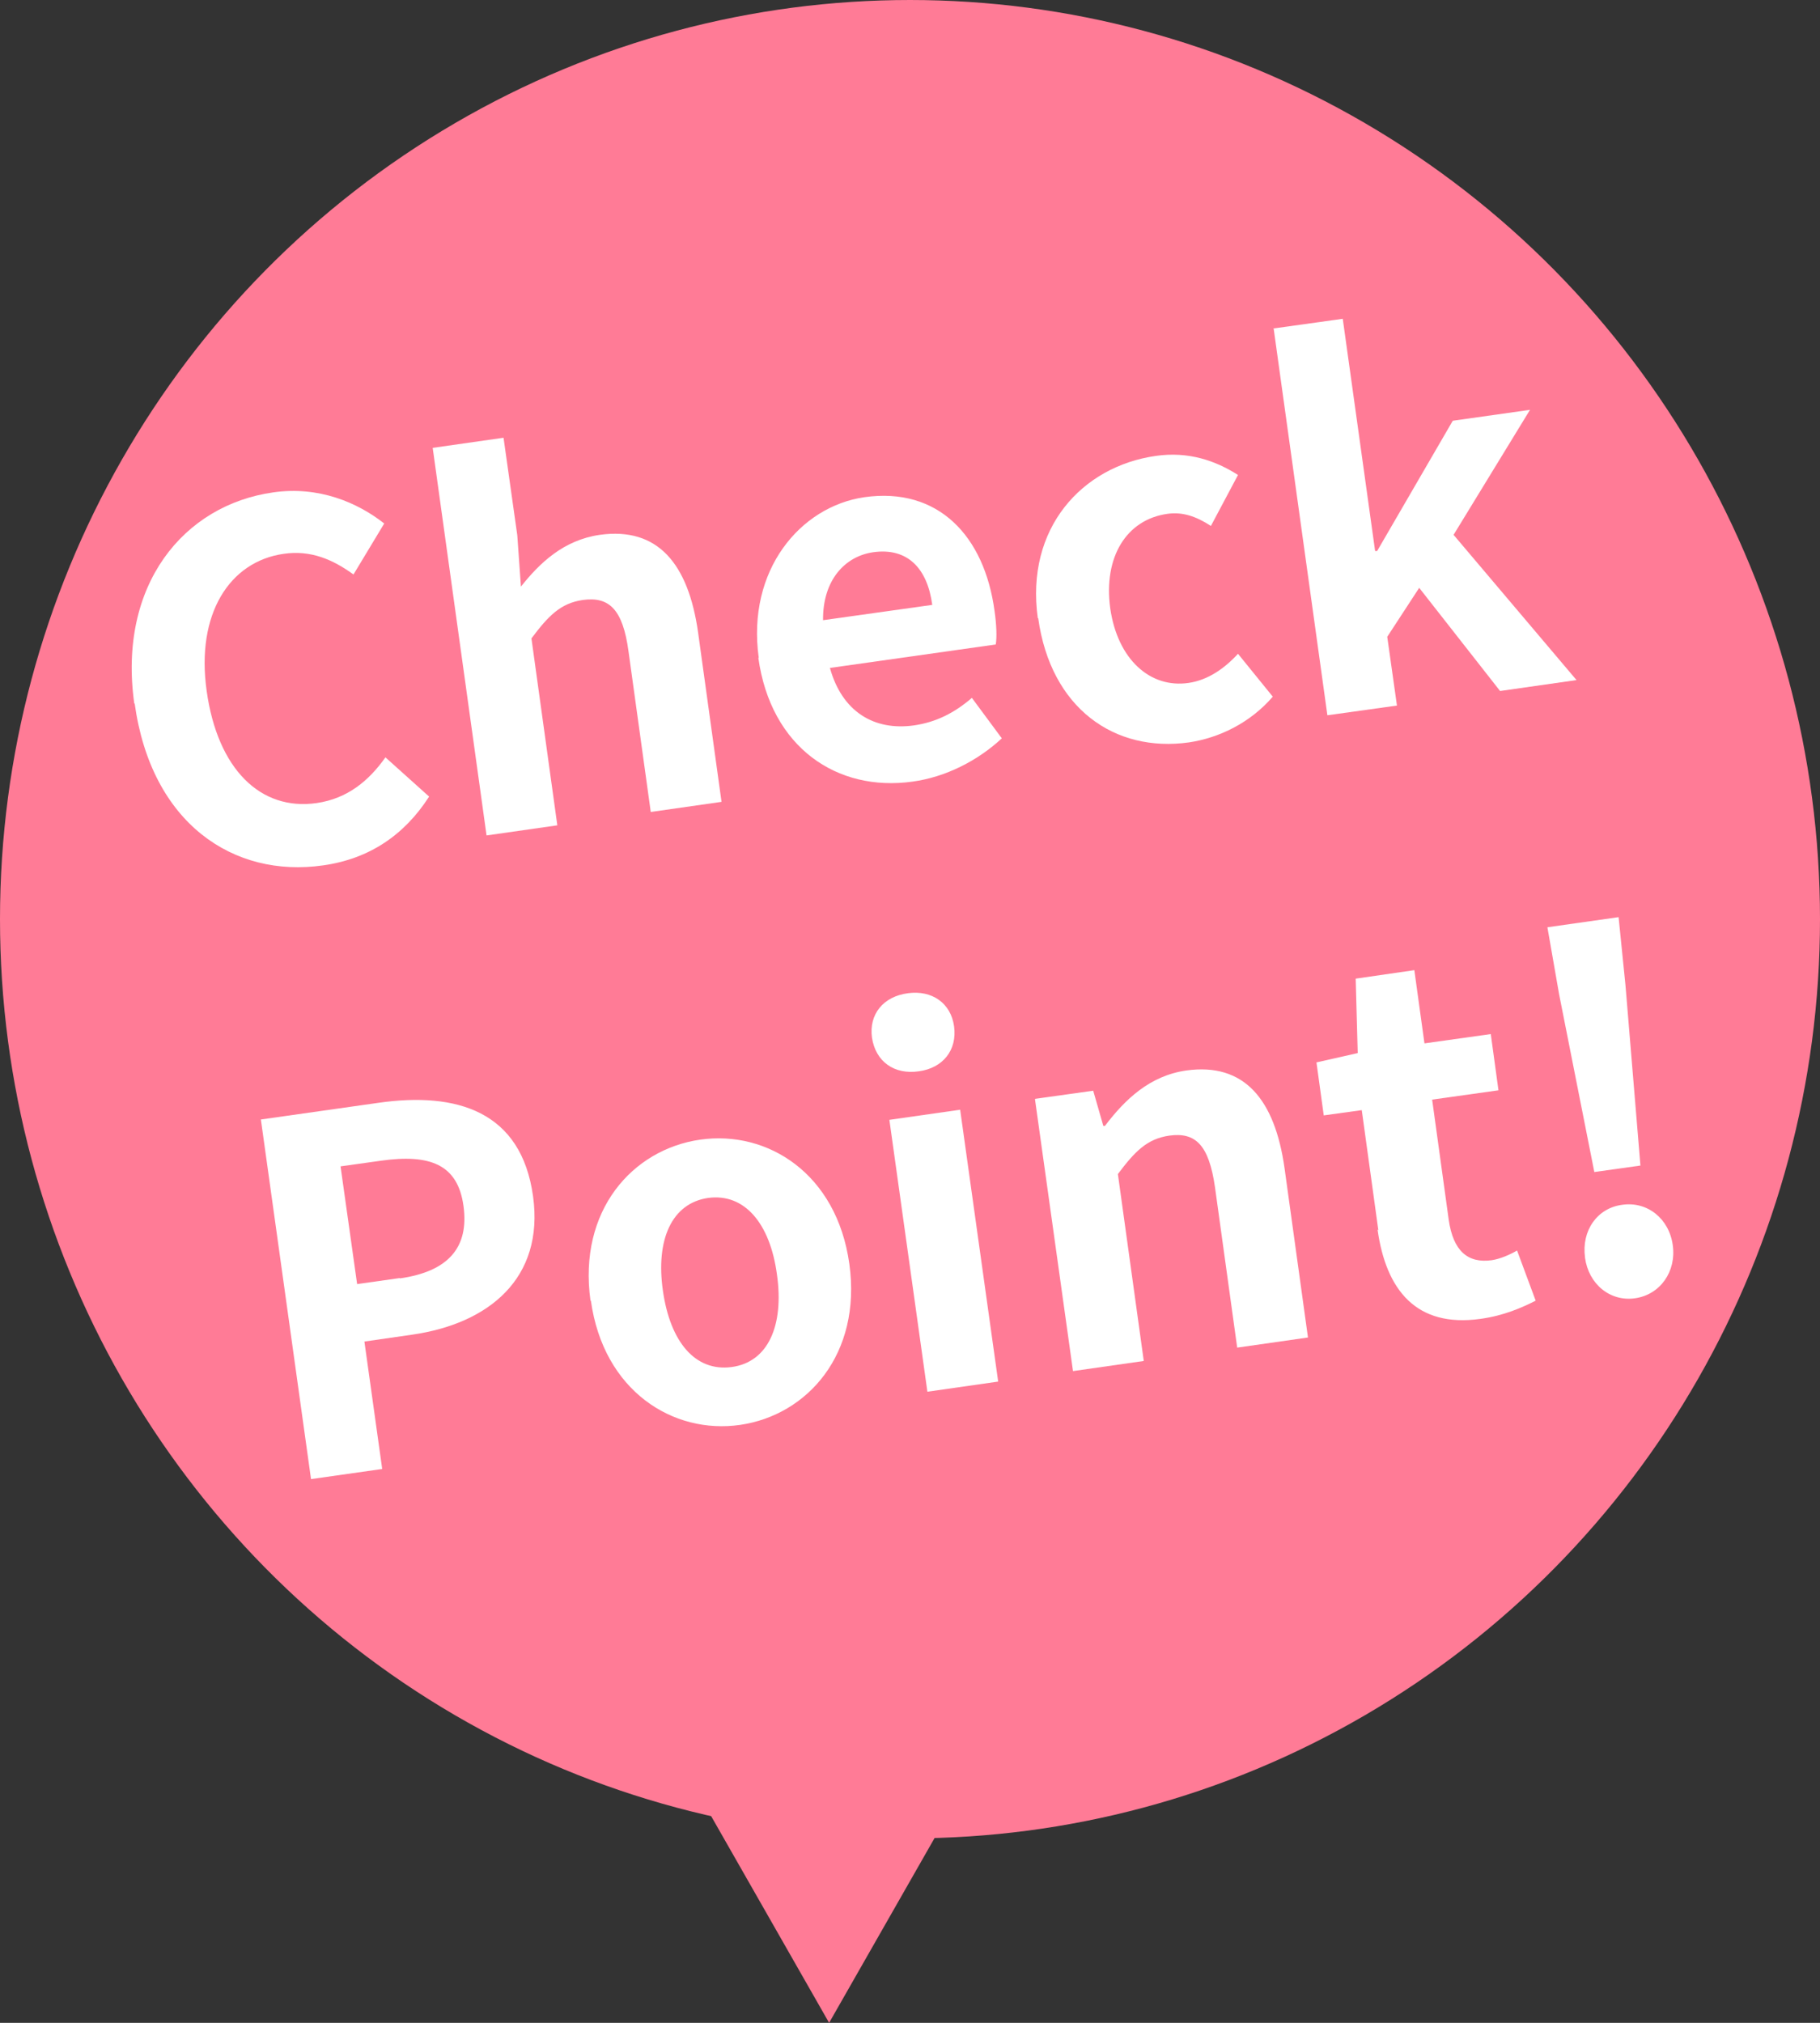
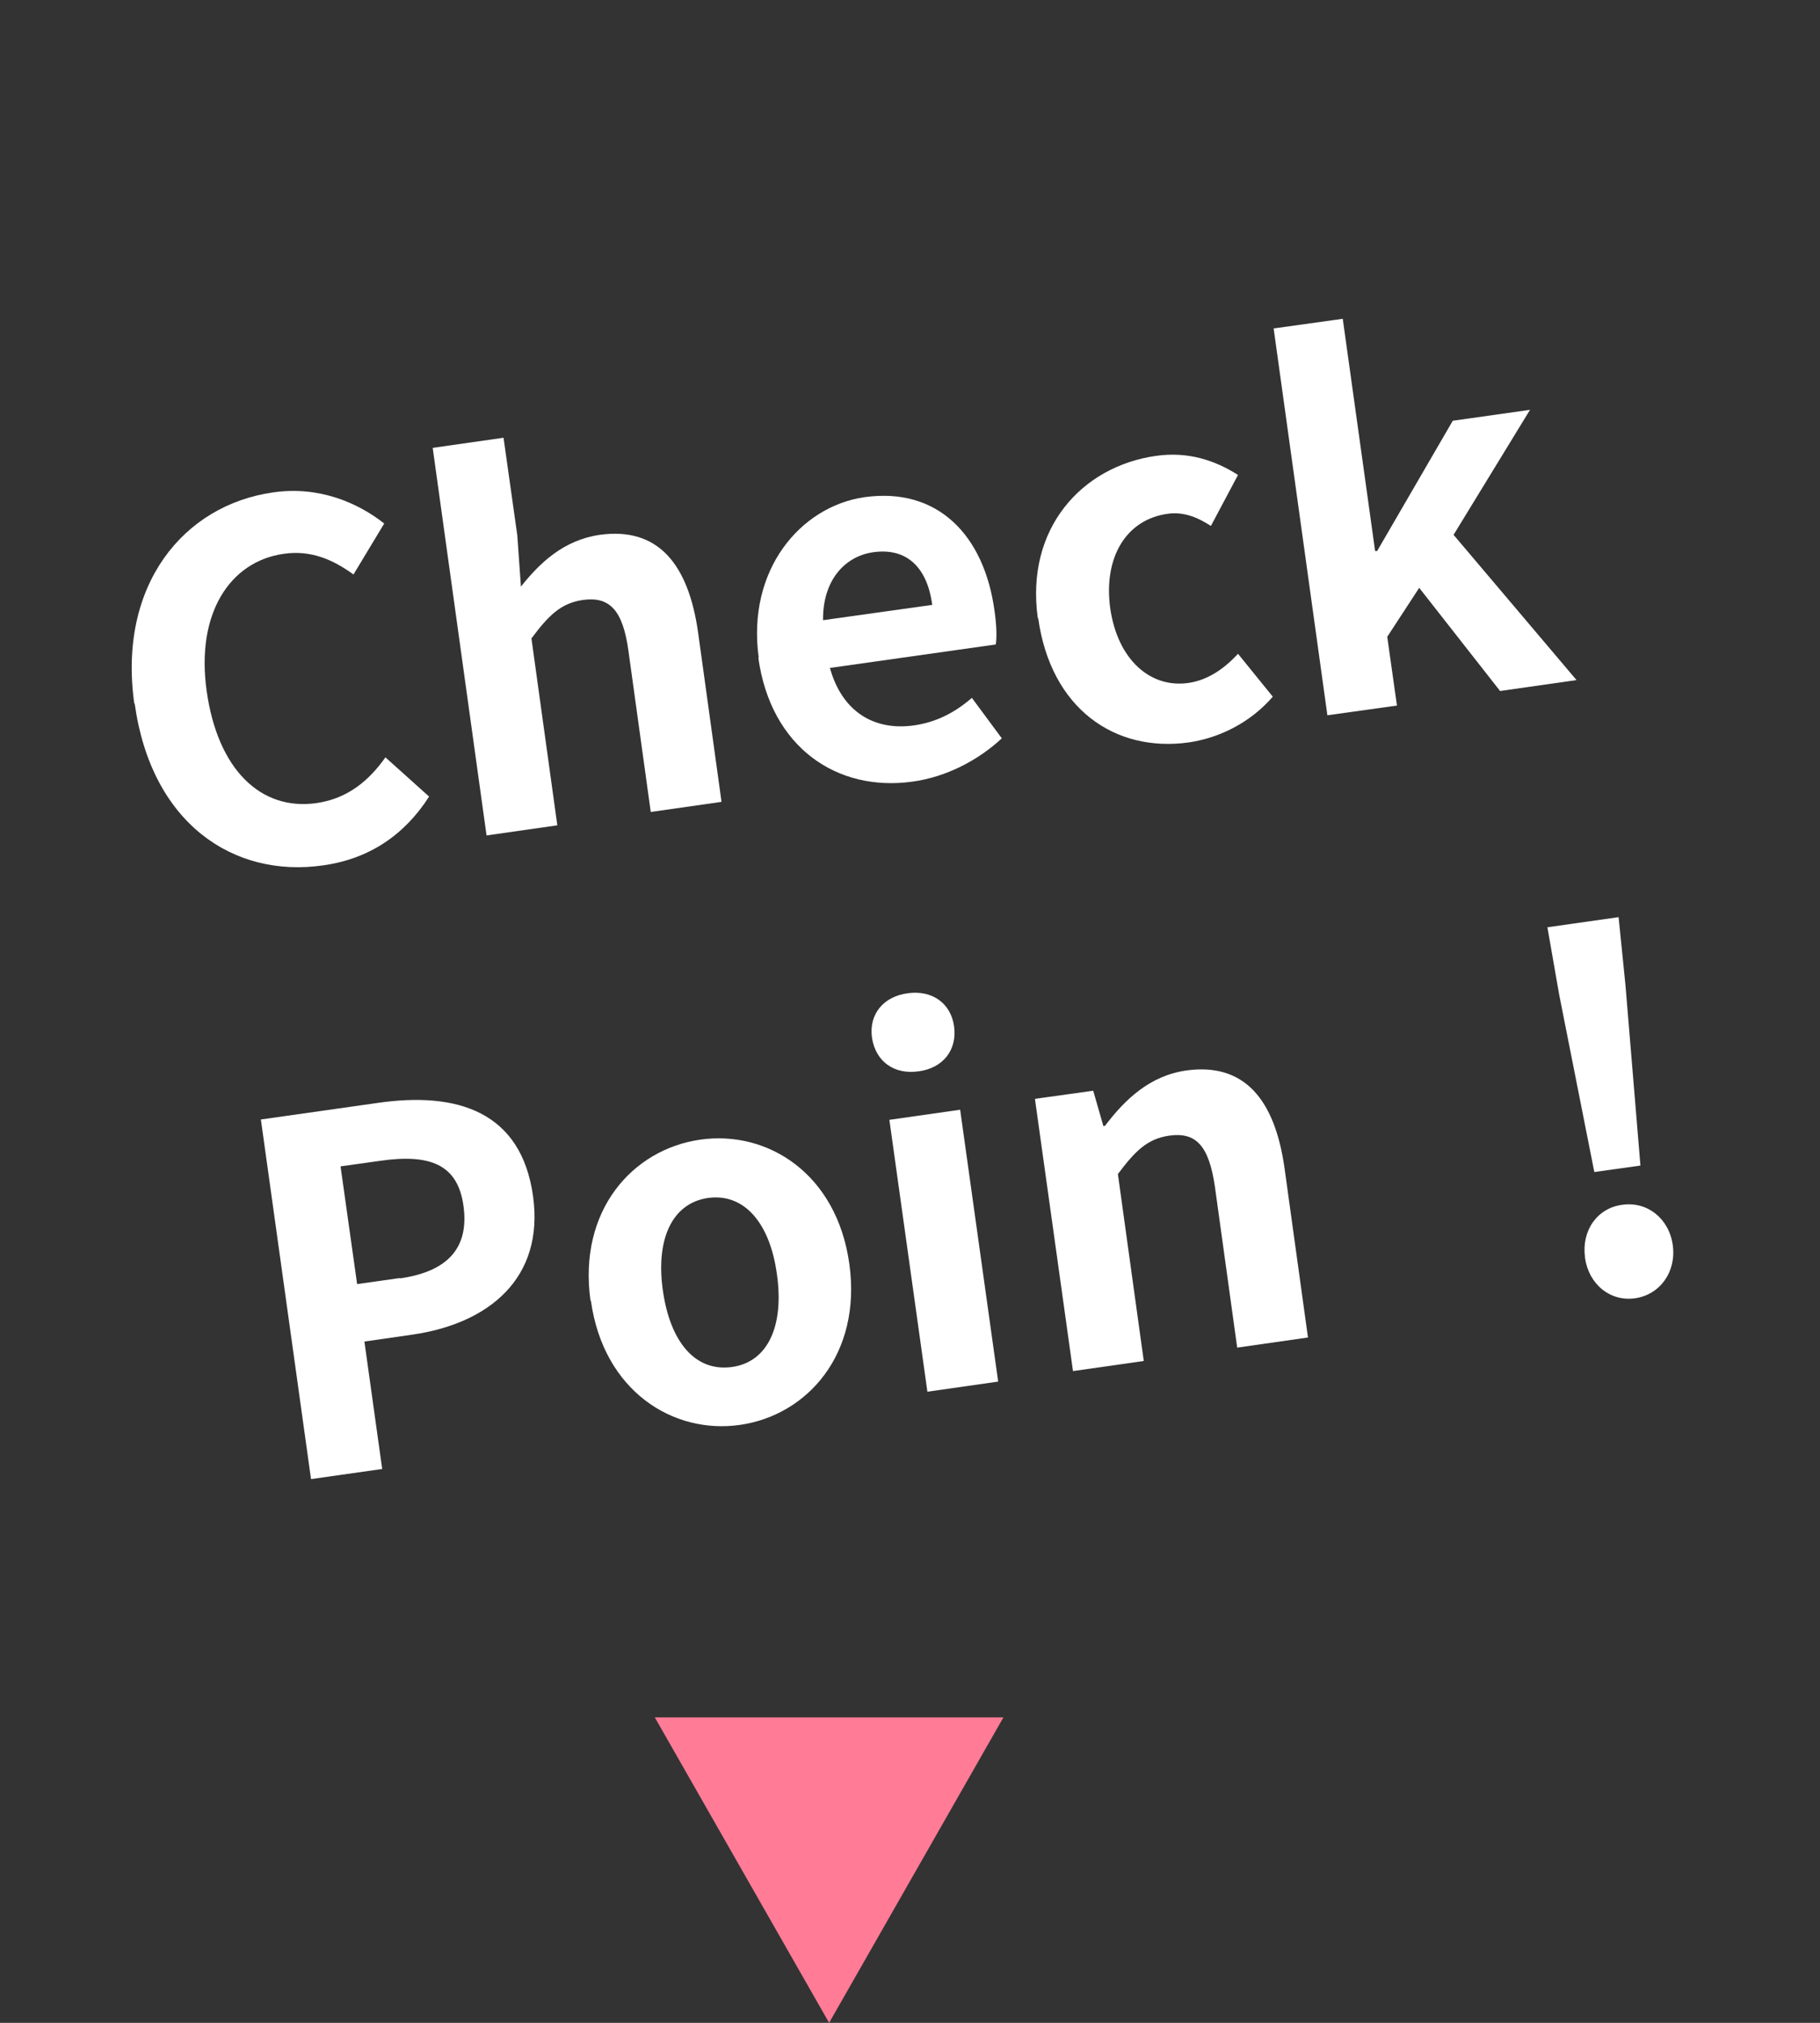
<svg xmlns="http://www.w3.org/2000/svg" id="b" viewBox="0 0 45 50">
  <rect x="0" y="0" width="45" height="50" fill="#333333" stroke="none" />
  <g id="c">
    <g>
-       <ellipse cx="22.5" cy="22.72" rx="22.5" ry="22.72" fill="#ff7b96" />
      <g>
        <path d="m3.32,17.39c-.41-2.93,1.22-4.91,3.44-5.22,1.12-.16,2.08.25,2.74.77l-.76,1.26c-.51-.37-1.06-.61-1.73-.51-1.33.19-2.17,1.48-1.9,3.39.27,1.93,1.33,2.97,2.72,2.77.76-.11,1.29-.55,1.7-1.13l1.08.97c-.61.95-1.48,1.54-2.62,1.7-2.22.32-4.25-1.04-4.66-4Z" fill="#fff" />
        <path d="m10.7,11.07l1.75-.25.34,2.41.09,1.27c.46-.58,1.05-1.15,1.95-1.28,1.44-.2,2.19.72,2.43,2.41l.58,4.19-1.75.25-.55-3.97c-.14-1.04-.48-1.36-1.13-1.27-.55.08-.85.39-1.27.95l.64,4.62-1.75.25-1.33-9.57Z" fill="#fff" />
        <path d="m18.76,16.26c-.3-2.17,1.03-3.74,2.61-3.97,1.83-.26,2.97.96,3.22,2.81.05.34.06.66.03.83l-4.1.58c.3,1.08,1.09,1.56,2.08,1.42.55-.08,1-.31,1.43-.68l.74,1c-.59.55-1.39.96-2.21,1.07-1.86.26-3.5-.84-3.81-3.06Zm4.29-1.31c-.12-.9-.61-1.42-1.46-1.3-.7.1-1.25.69-1.24,1.68l2.71-.38Z" fill="#fff" />
        <path d="m25.66,15.28c-.31-2.23,1.1-3.75,2.91-4.01.82-.12,1.49.12,2.04.47l-.67,1.26c-.37-.24-.7-.35-1.07-.3-1.02.14-1.59,1.07-1.42,2.33.18,1.27.99,1.99,1.94,1.85.48-.07.89-.36,1.22-.72l.86,1.06c-.56.65-1.33,1.02-2.07,1.13-1.84.26-3.42-.84-3.73-3.07Z" fill="#fff" />
        <path d="m31.48,8.12l1.72-.24.8,5.74h.05s1.87-3.22,1.87-3.22l1.91-.27-1.89,3.09,3.04,3.59-1.89.27-2-2.55-.79,1.21.24,1.7-1.72.24-1.33-9.57Z" fill="#fff" />
        <path d="m6.46,27.67l2.89-.41c1.95-.28,3.54.21,3.83,2.31.28,2.03-1.1,3.15-2.99,3.42l-1.18.17.44,3.15-1.76.25-1.24-8.89Zm3.42,3.93c1.21-.17,1.72-.77,1.58-1.79-.14-1.03-.83-1.29-2.04-1.12l-1,.14.41,2.91,1.06-.15Z" fill="#fff" />
        <path d="m14.6,32.15c-.31-2.23,1.04-3.74,2.71-3.98s3.38.84,3.69,3.07-1.04,3.74-2.7,3.98-3.38-.84-3.69-3.07Zm4.61-.65c-.17-1.26-.8-2.01-1.7-1.89-.9.13-1.3,1.03-1.12,2.29.18,1.27.8,2.01,1.7,1.89s1.3-1.02,1.12-2.29Z" fill="#fff" />
        <path d="m21.56,25.65c-.08-.58.28-1.02.89-1.1.59-.08,1.06.24,1.14.82.08.59-.28,1.03-.87,1.11-.61.09-1.07-.24-1.16-.83Zm.43,2.03l1.75-.25.94,6.72-1.75.25-.94-6.72Z" fill="#fff" />
        <path d="m25.6,27.16l1.43-.2.25.87h.04c.5-.66,1.11-1.24,2.01-1.37,1.44-.2,2.19.72,2.43,2.41l.58,4.19-1.75.25-.55-3.97c-.15-1.04-.48-1.36-1.13-1.27-.55.08-.85.39-1.27.95l.64,4.62-1.75.25-.94-6.72Z" fill="#fff" />
-         <path d="m34.08,30.41l-.41-2.97-.94.13-.18-1.31,1.02-.23-.05-1.84,1.45-.21.25,1.81,1.64-.23.19,1.39-1.64.23.41,2.97c.11.77.47,1.08,1.06,1,.21-.03.46-.14.63-.24l.46,1.24c-.34.17-.78.37-1.37.45-1.58.22-2.33-.71-2.54-2.21Z" fill="#fff" />
        <path d="m38.55,24.58l-.29-1.66,1.76-.25.17,1.68.37,4.46-1.14.16-.87-4.39Zm.64,6.5c-.09-.66.3-1.22.92-1.3.62-.09,1.16.34,1.25,1,.09.65-.31,1.22-.93,1.31-.62.09-1.15-.35-1.24-1Z" fill="#fff" />
      </g>
      <polygon points="20.5 50 24.81 42.45 16.19 42.45 20.5 50" fill="#ff7b96" />
    </g>
  </g>
</svg>